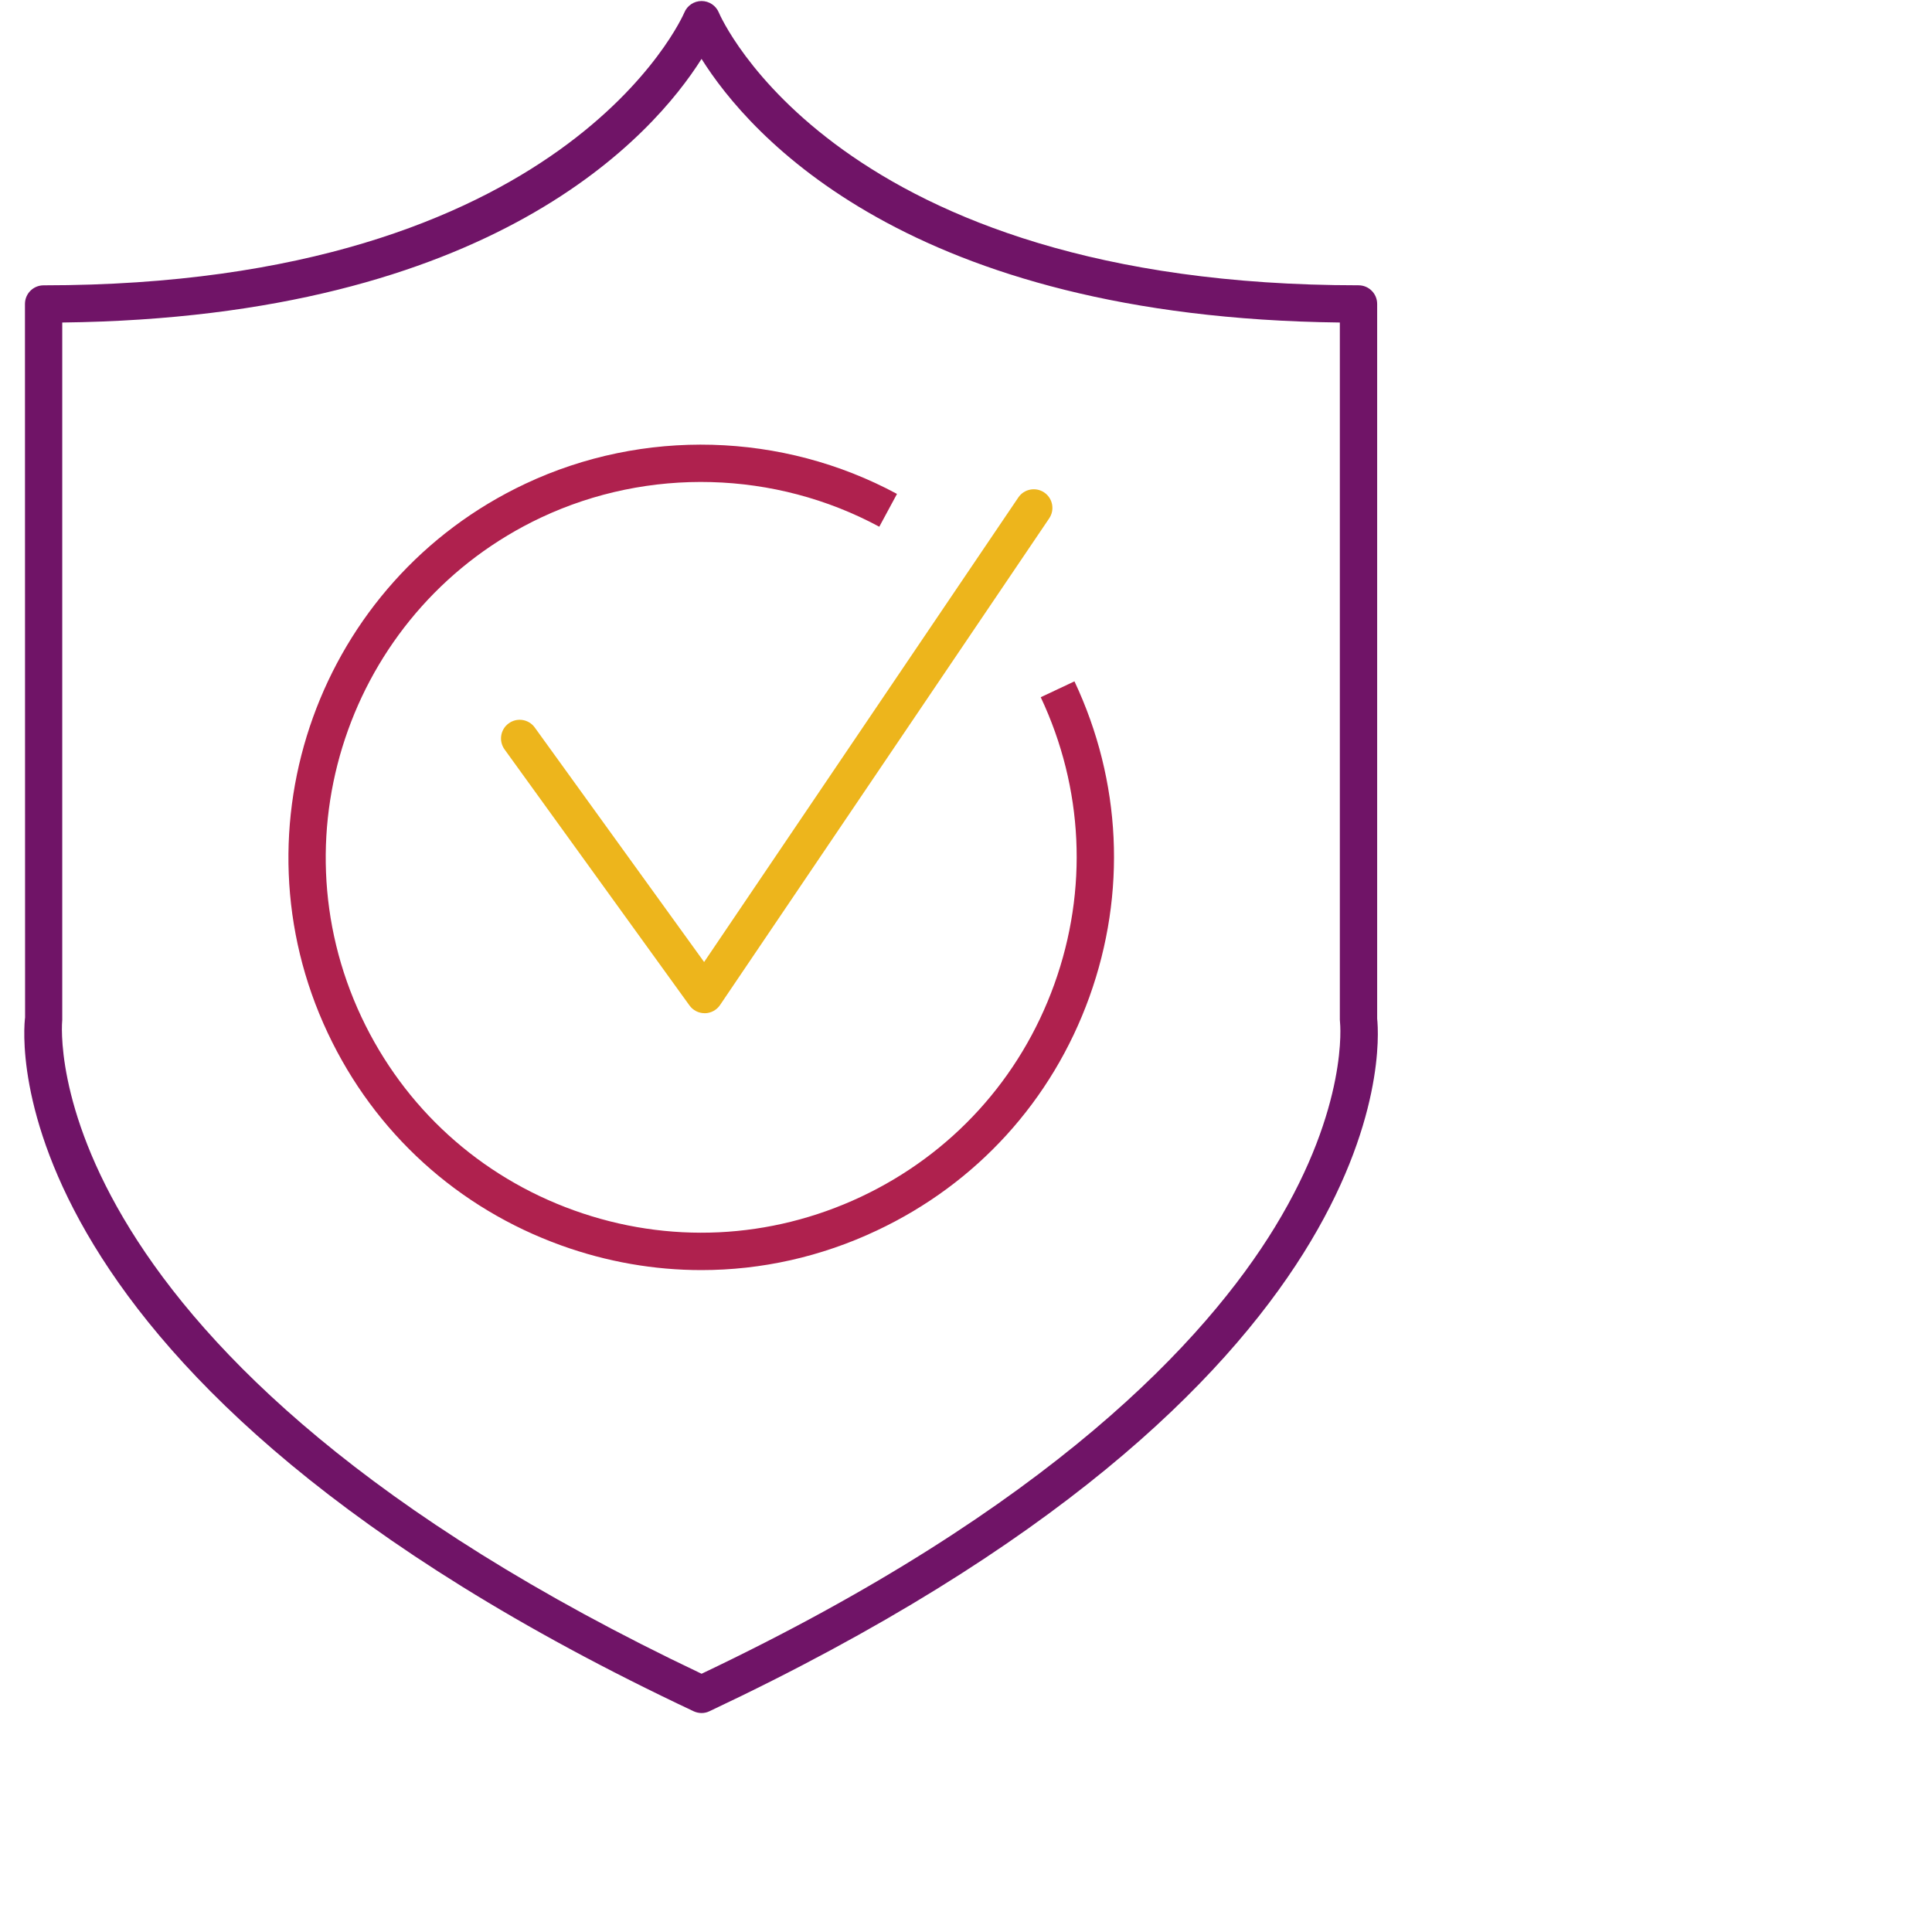
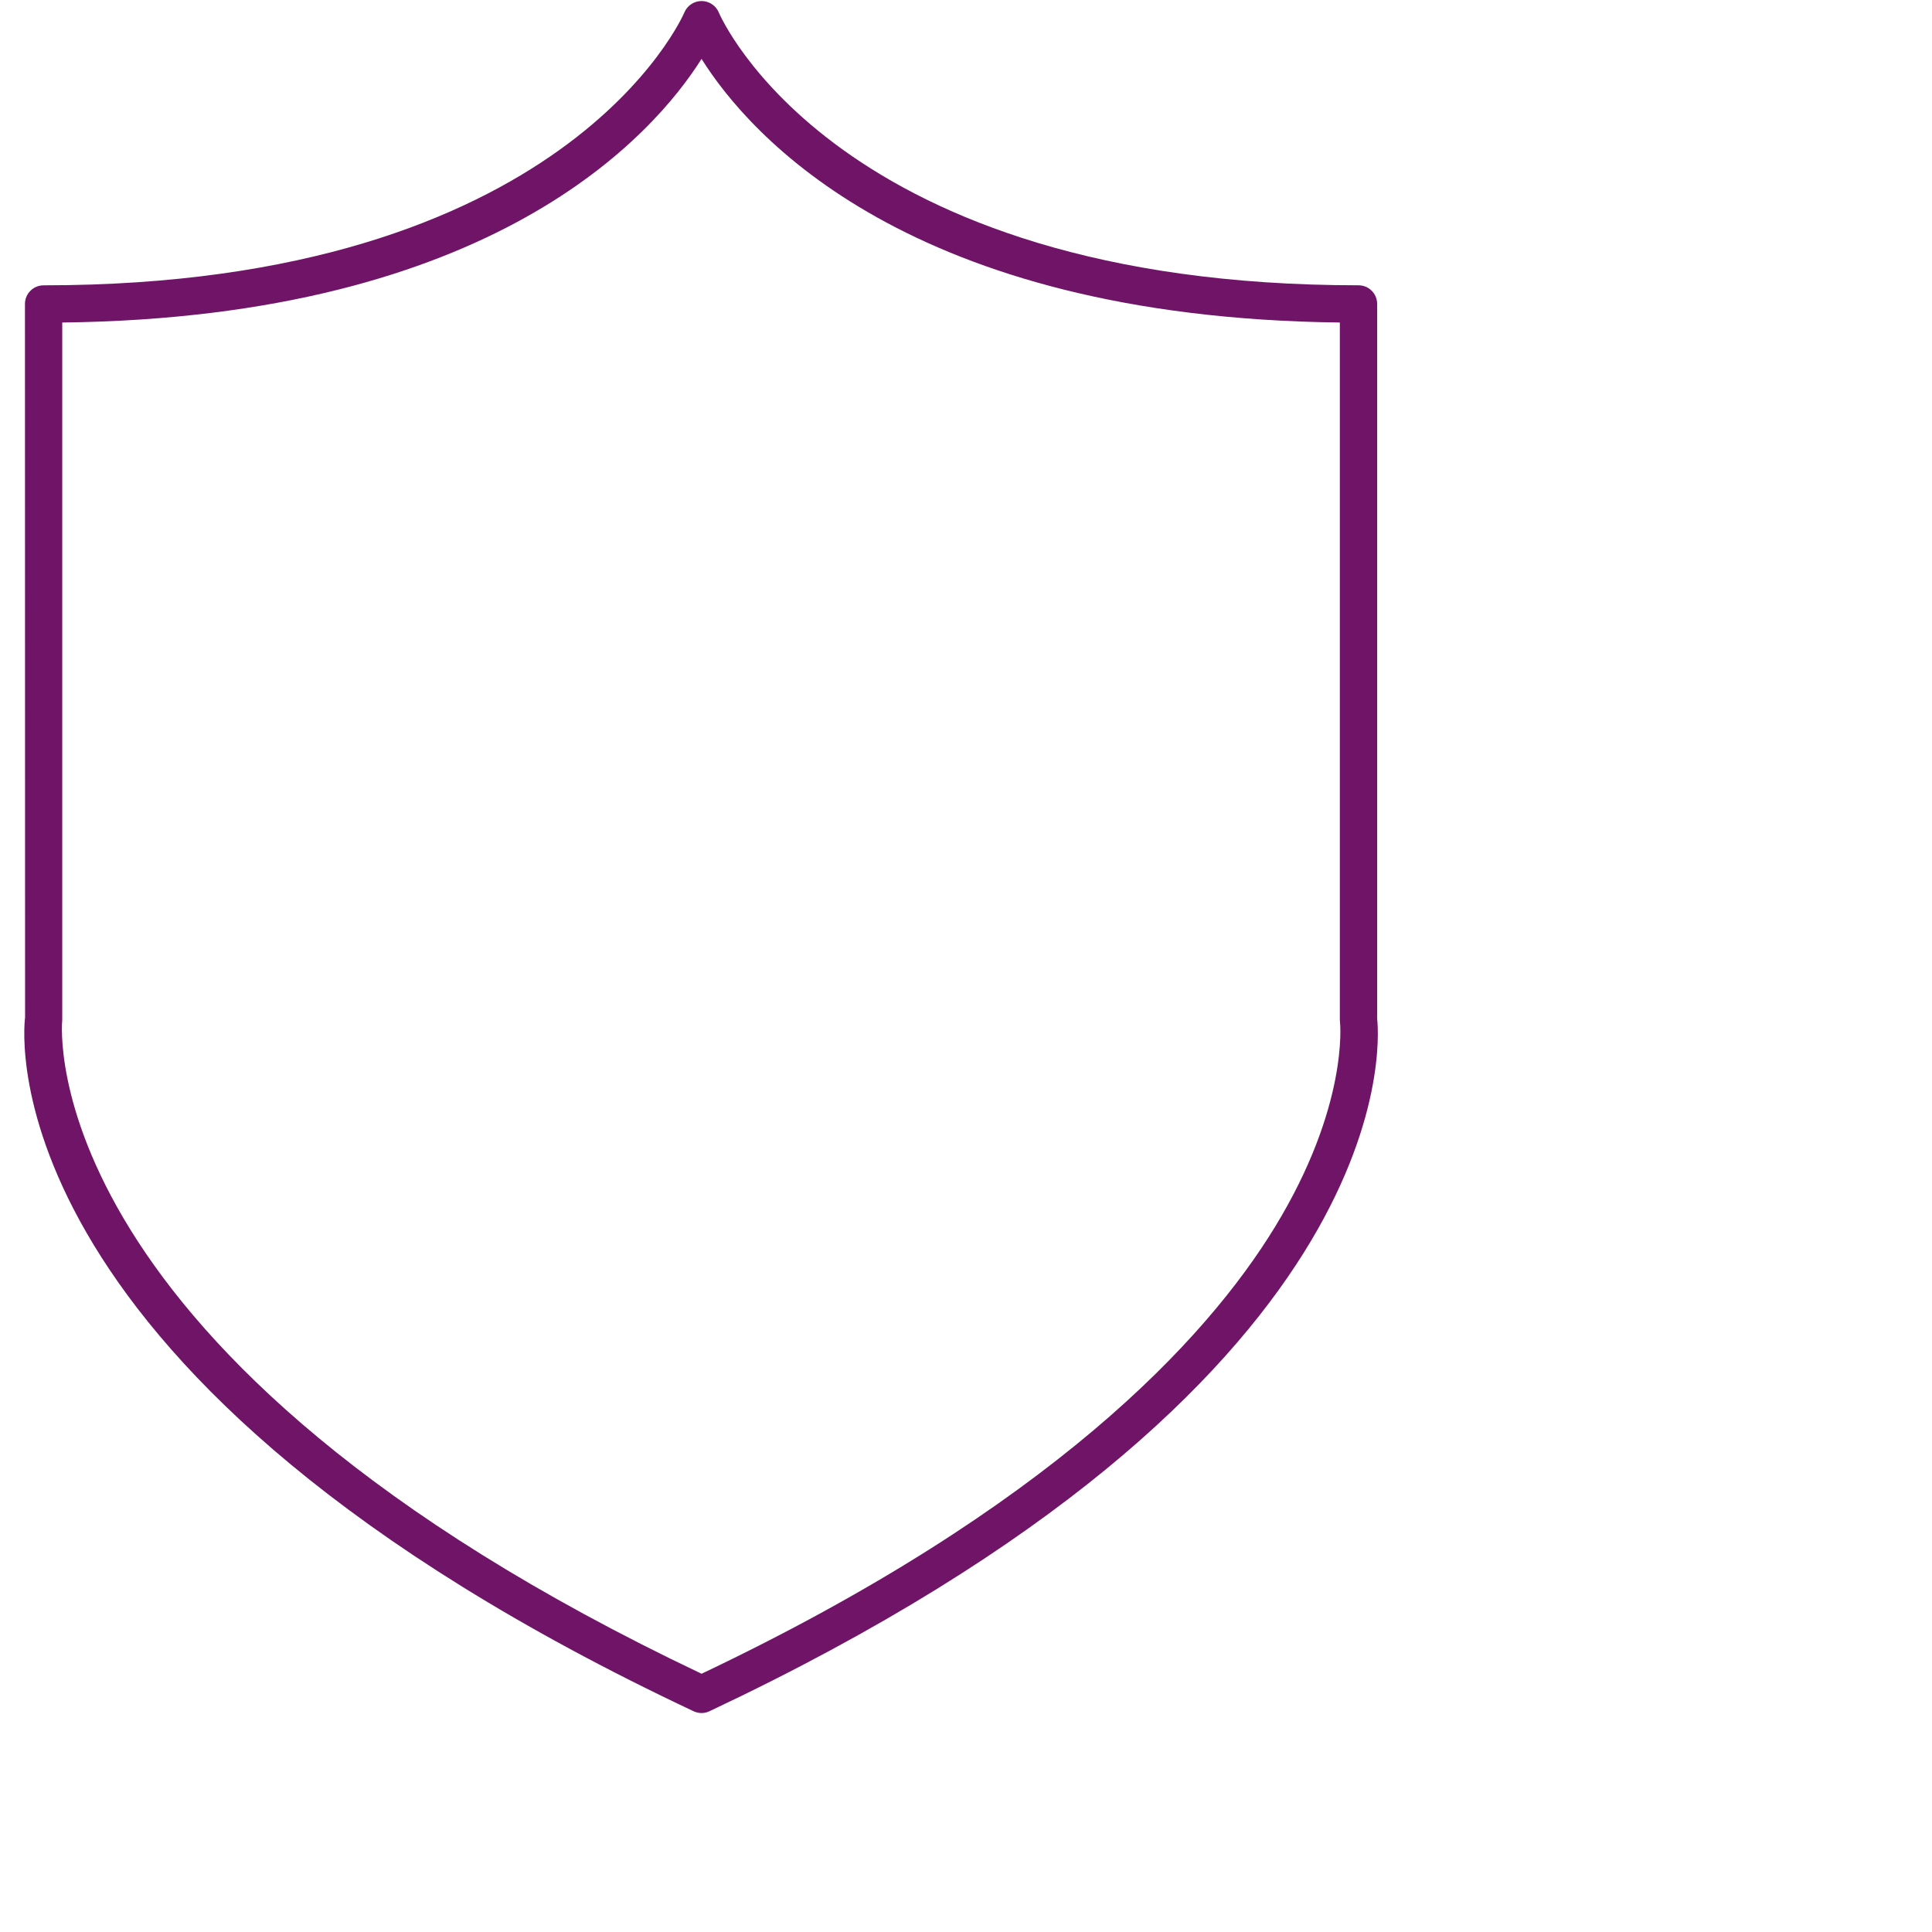
<svg xmlns="http://www.w3.org/2000/svg" version="1.1" id="Layer_1" x="0px" y="0px" width="600px" height="600px" viewBox="0 0 600 600" enable-background="new 0 0 600 600" xml:space="preserve">
  <g id="Layer_2_00000012447400748019963440000005104627664412747657_">
    <g id="Calque_1_00000016776321525892643950000009569172313880590230_">
      <path fill="#701467" d="M217.89,532c-0.84,0-1.69-0.19-2.47-0.55C-3.88,428.2,7.22,320.52,7.79,315.98L7.75,94.4    c0-3.2,2.59-5.79,5.79-5.79c162.2,0,198.63-83.85,198.98-84.7c0.89-2.17,3.01-3.59,5.36-3.59c0.01,0,0.01,0,0.01,0    c2.35,0.01,4.47,1.43,5.36,3.6c0.34,0.85,36.46,84.68,198.65,84.68c3.2,0,5.79,2.59,5.79,5.79v221.98    c0.9,8.55,7.21,113.93-207.34,215.06C219.57,531.81,218.73,532,217.89,532z M19.33,100.16v216.56    c-0.16,1.73-9.64,104.23,198.55,203.08c108.57-51.61,156.74-103.85,178.03-138.69c23-37.64,20.27-63.42,20.24-63.68    c-0.03-0.22-0.05-0.48-0.05-0.71V100.16C282.16,98.57,232.69,41.9,217.87,18.29C202.98,41.89,153.32,98.57,19.33,100.16z" />
-       <path fill="#EDB51C" d="M218.82,314.66c-1.86,0-3.6-0.89-4.69-2.4l-57.44-79.53c-1.87-2.6-1.29-6.22,1.3-8.09    c2.6-1.88,6.22-1.3,8.09,1.3l52.59,72.82l97.58-144.27c1.79-2.64,5.39-3.34,8.04-1.55c2.65,1.79,3.34,5.39,1.55,8.04    L223.62,312.12c-1.06,1.57-2.82,2.52-4.71,2.55C218.88,314.66,218.85,314.66,218.82,314.66z" />
-       <path fill="#AF214E" d="M217.82,394.44c-14.63,0-29.3-2.54-43.47-7.64c-32.21-11.59-57.99-35.03-72.57-66.01    c-30.11-63.93-2.58-140.44,61.36-170.55c36.64-17.26,79.78-16.07,115.43,3.15l-5.5,10.19c-32.42-17.47-71.67-18.53-105-2.87    c-58.16,27.39-83.19,96.98-55.82,155.14c13.27,28.18,36.71,49.5,66.01,60.04c29.3,10.53,60.95,9.03,89.13-4.22    c28.17-13.27,49.5-36.71,60.04-66.01c10.54-29.3,9.04-60.95-4.22-89.13l10.47-4.93c14.59,30.97,16.24,65.77,4.65,97.98    c-11.59,32.21-35.03,57.98-66.01,72.56C254.99,390.33,236.44,394.44,217.82,394.44z" />
    </g>
  </g>
</svg>